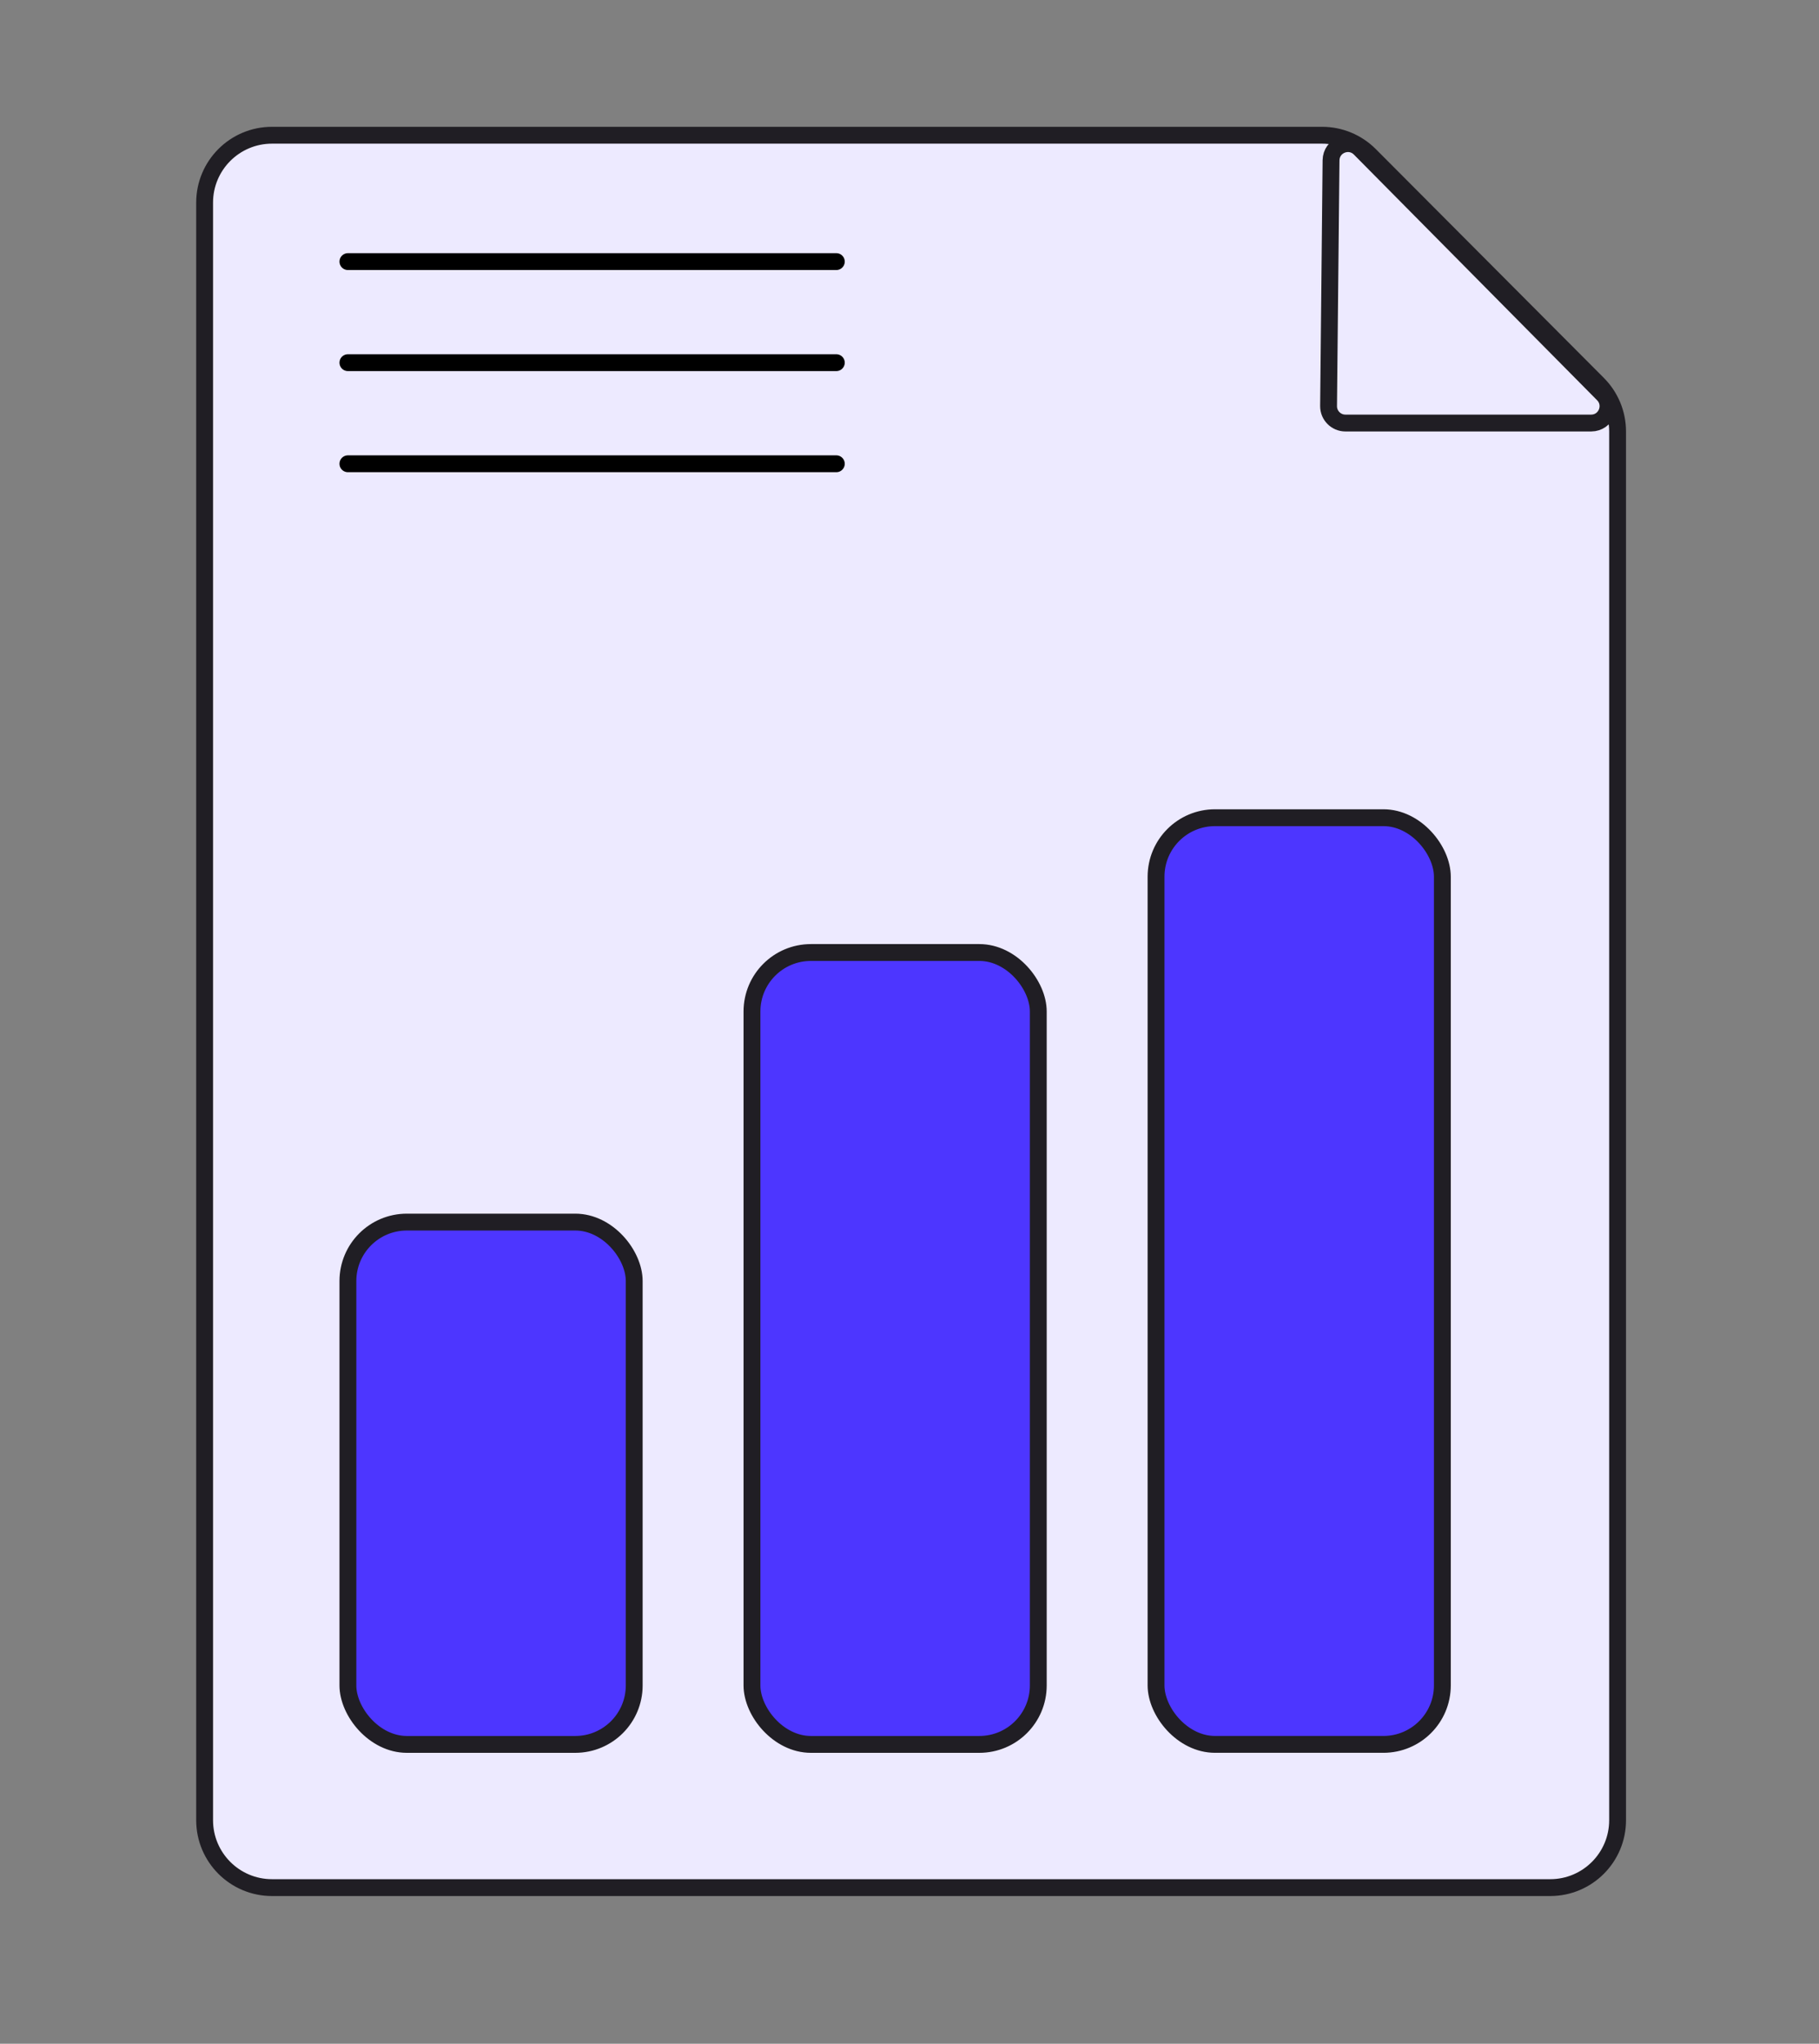
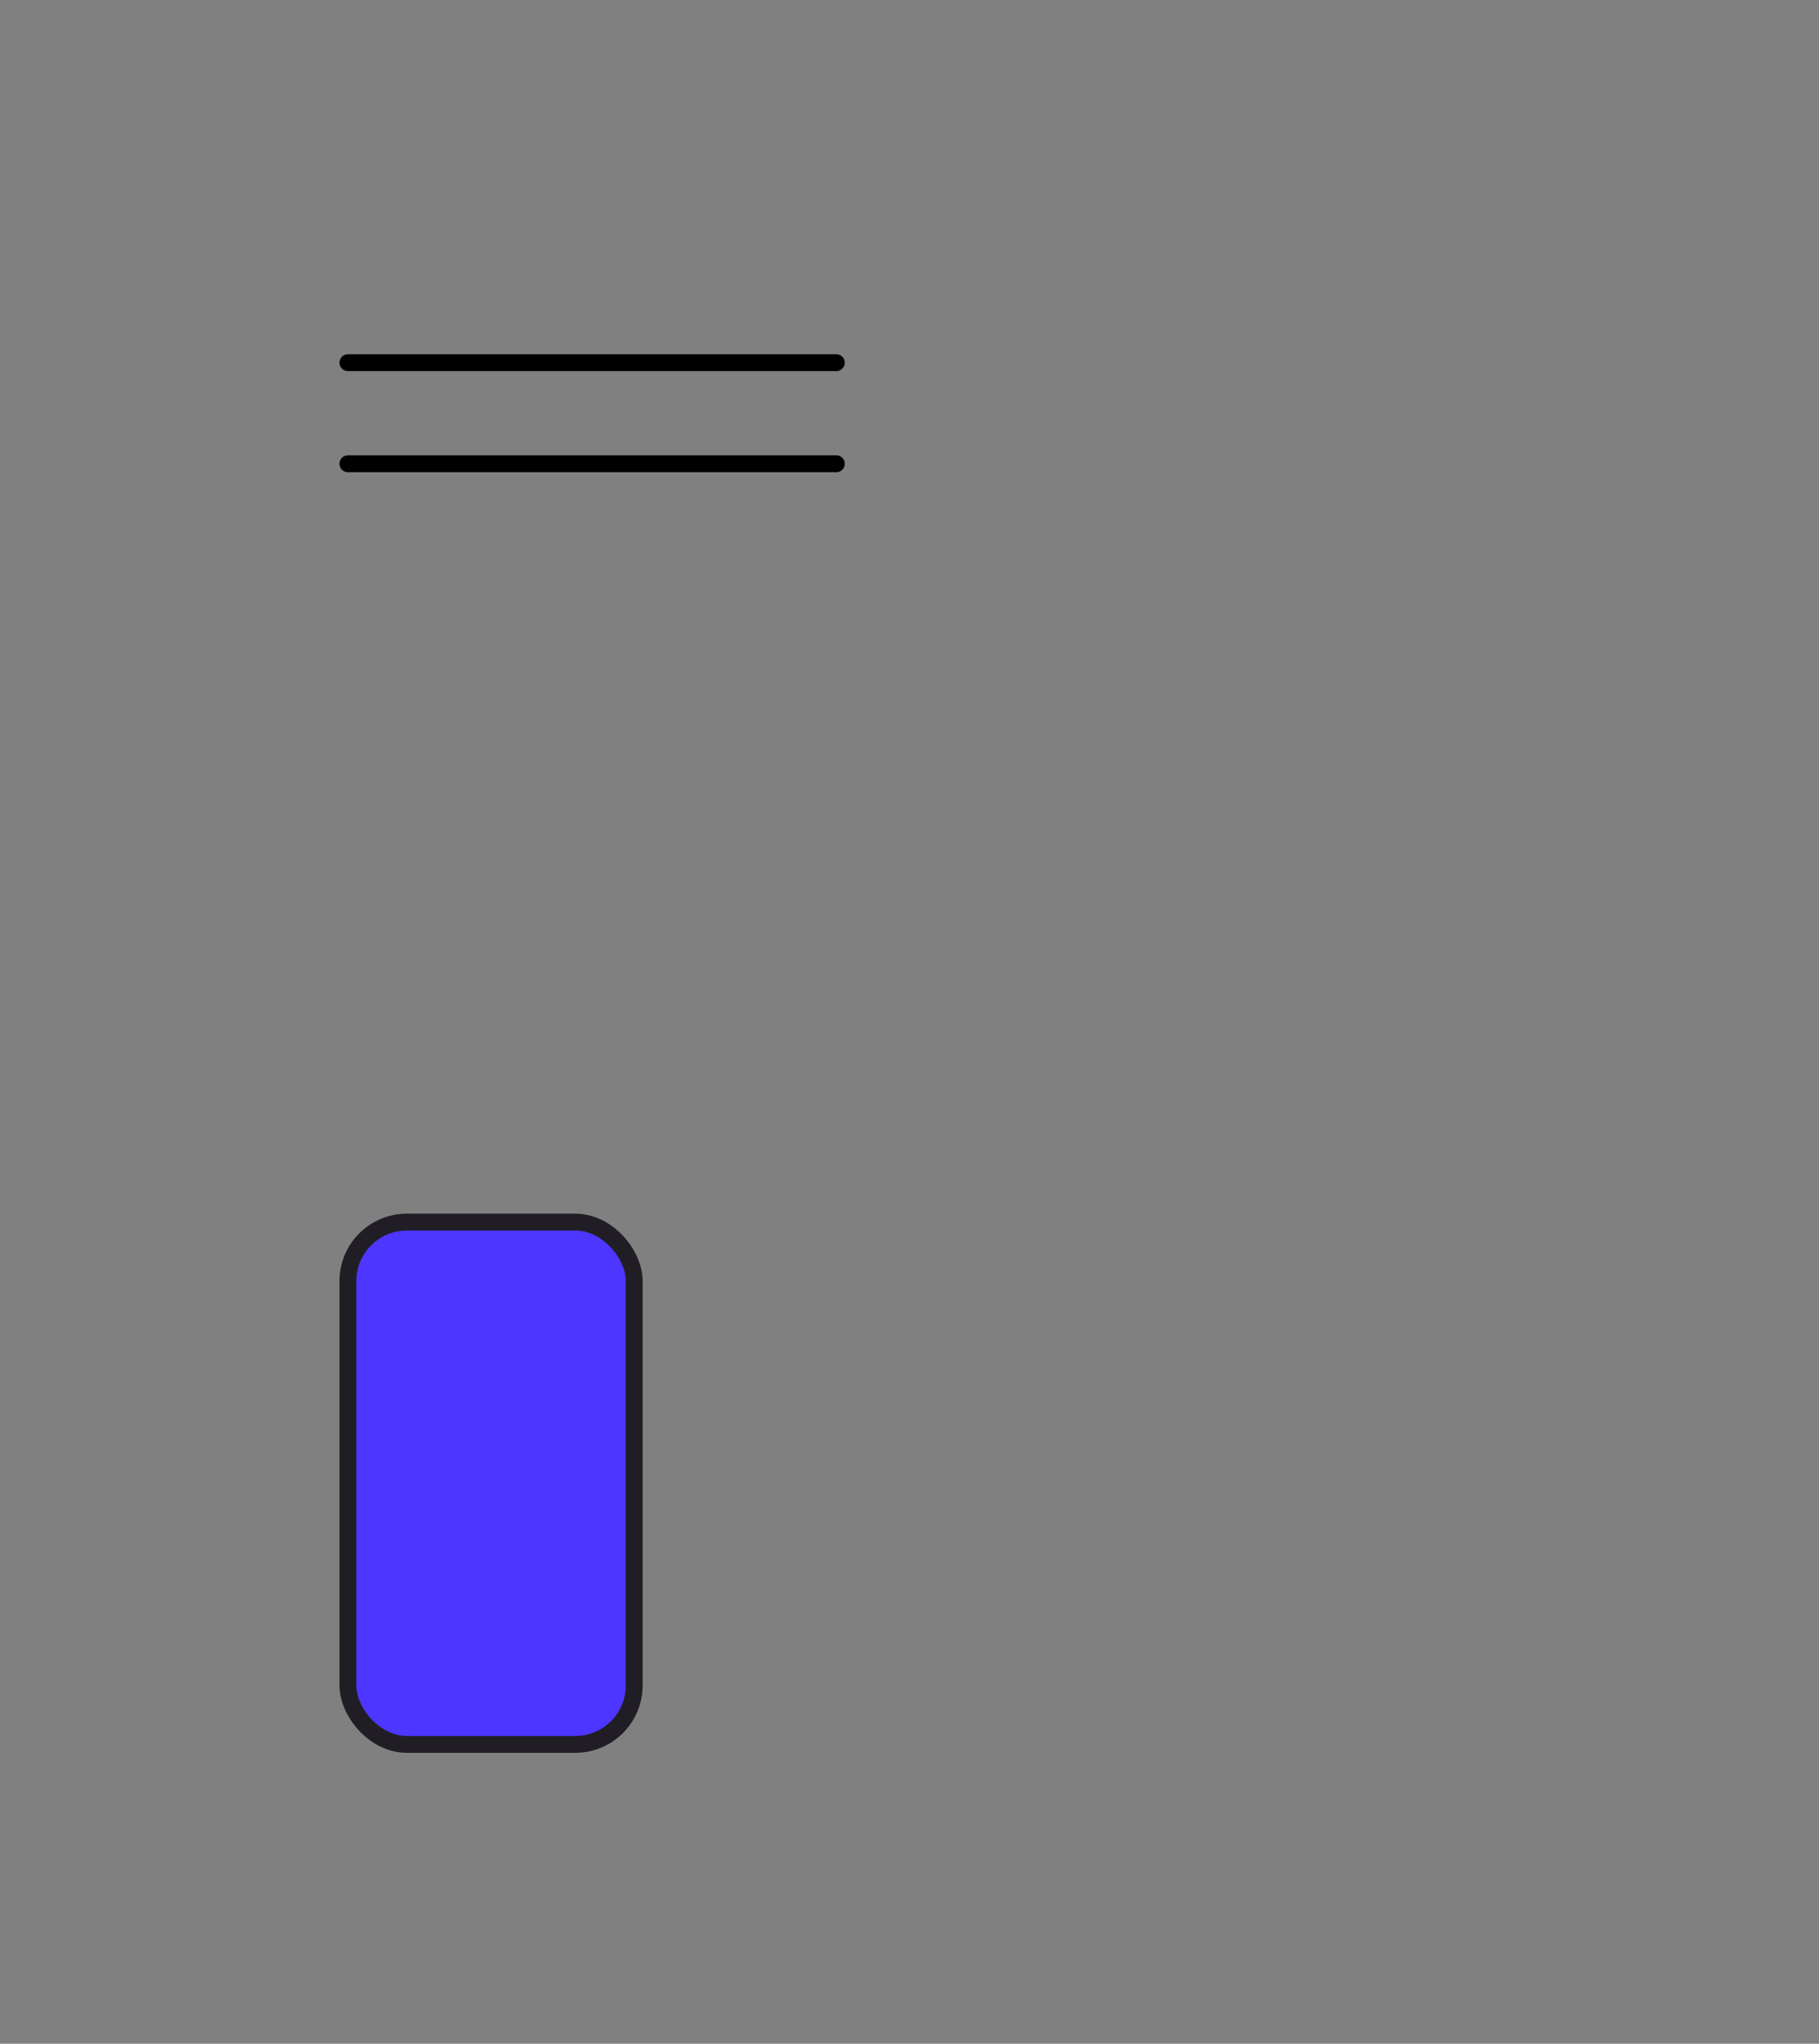
<svg xmlns="http://www.w3.org/2000/svg" width="65" height="73" viewBox="0 0 65 73" fill="none">
  <rect x="0" y="0" width="65" height="73" fill="#808080" stroke="none" />
-   <path d="M47.245 4.83H9.72C8.39 4.83 7.312 5.908 7.312 7.237V65.015C7.312 66.344 8.39 67.422 9.72 67.422H55.396C56.725 67.422 57.803 66.344 57.803 65.015V15.411C57.803 14.774 57.55 14.163 57.1 13.712L48.95 5.538C48.498 5.085 47.885 4.83 47.245 4.83Z" fill="#EDEAFF" stroke="#201E24" stroke-width="0.602" />
-   <path d="M57.285 14.085L48.593 5.309C48.217 4.929 47.569 5.192 47.563 5.727L47.475 14.502C47.471 14.837 47.742 15.11 48.077 15.11H56.858C57.392 15.11 57.662 14.465 57.285 14.085Z" stroke="#201E24" stroke-width="0.602" />
  <rect x="12.432" y="43.651" width="10.231" height="18.656" rx="2.106" fill="#4D36FF" stroke="#201E24" stroke-width="0.602" />
-   <rect x="26.871" y="34.022" width="10.231" height="28.285" rx="2.106" fill="#4D36FF" stroke="#201E24" stroke-width="0.602" />
-   <rect x="41.31" y="29.207" width="10.231" height="33.099" rx="2.106" fill="#4D36FF" stroke="#201E24" stroke-width="0.602" />
-   <line x1="12.432" y1="9.344" x2="29.885" y2="9.344" stroke="black" stroke-width="0.602" stroke-linecap="round" />
  <line x1="12.432" y1="12.954" x2="29.885" y2="12.954" stroke="black" stroke-width="0.602" stroke-linecap="round" />
  <line x1="12.432" y1="16.565" x2="29.885" y2="16.565" stroke="black" stroke-width="0.602" stroke-linecap="round" />
</svg>